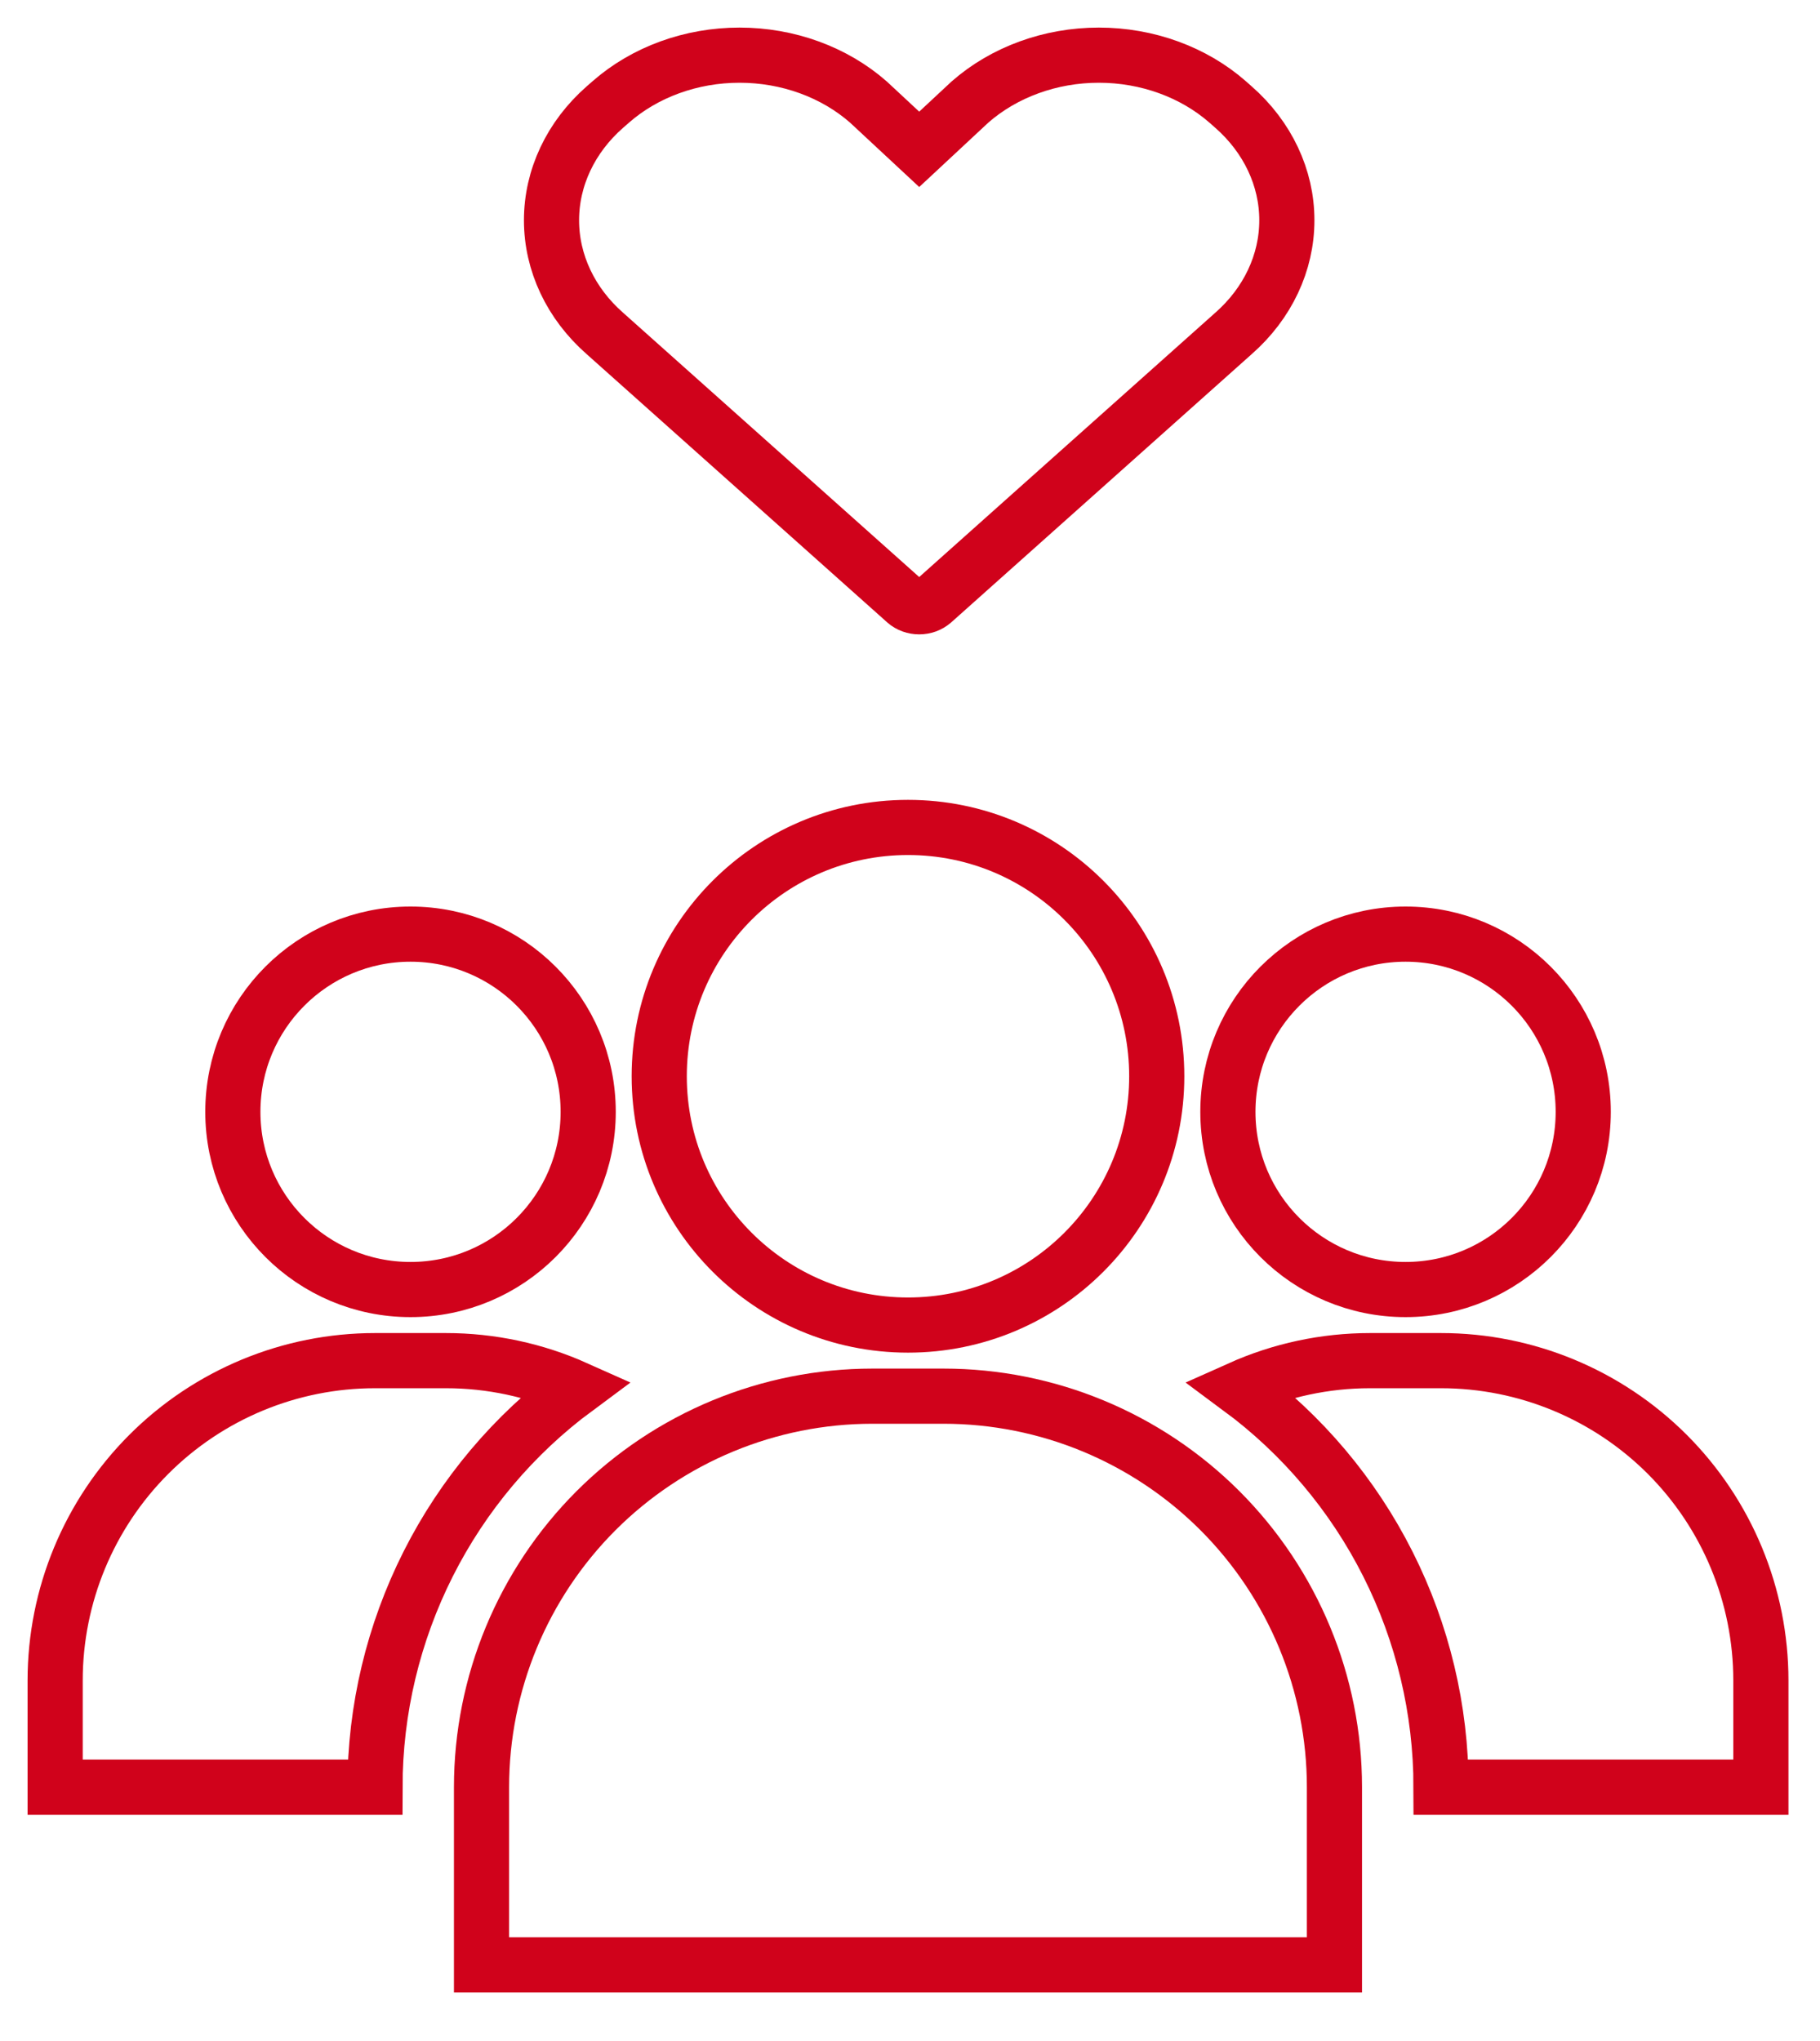
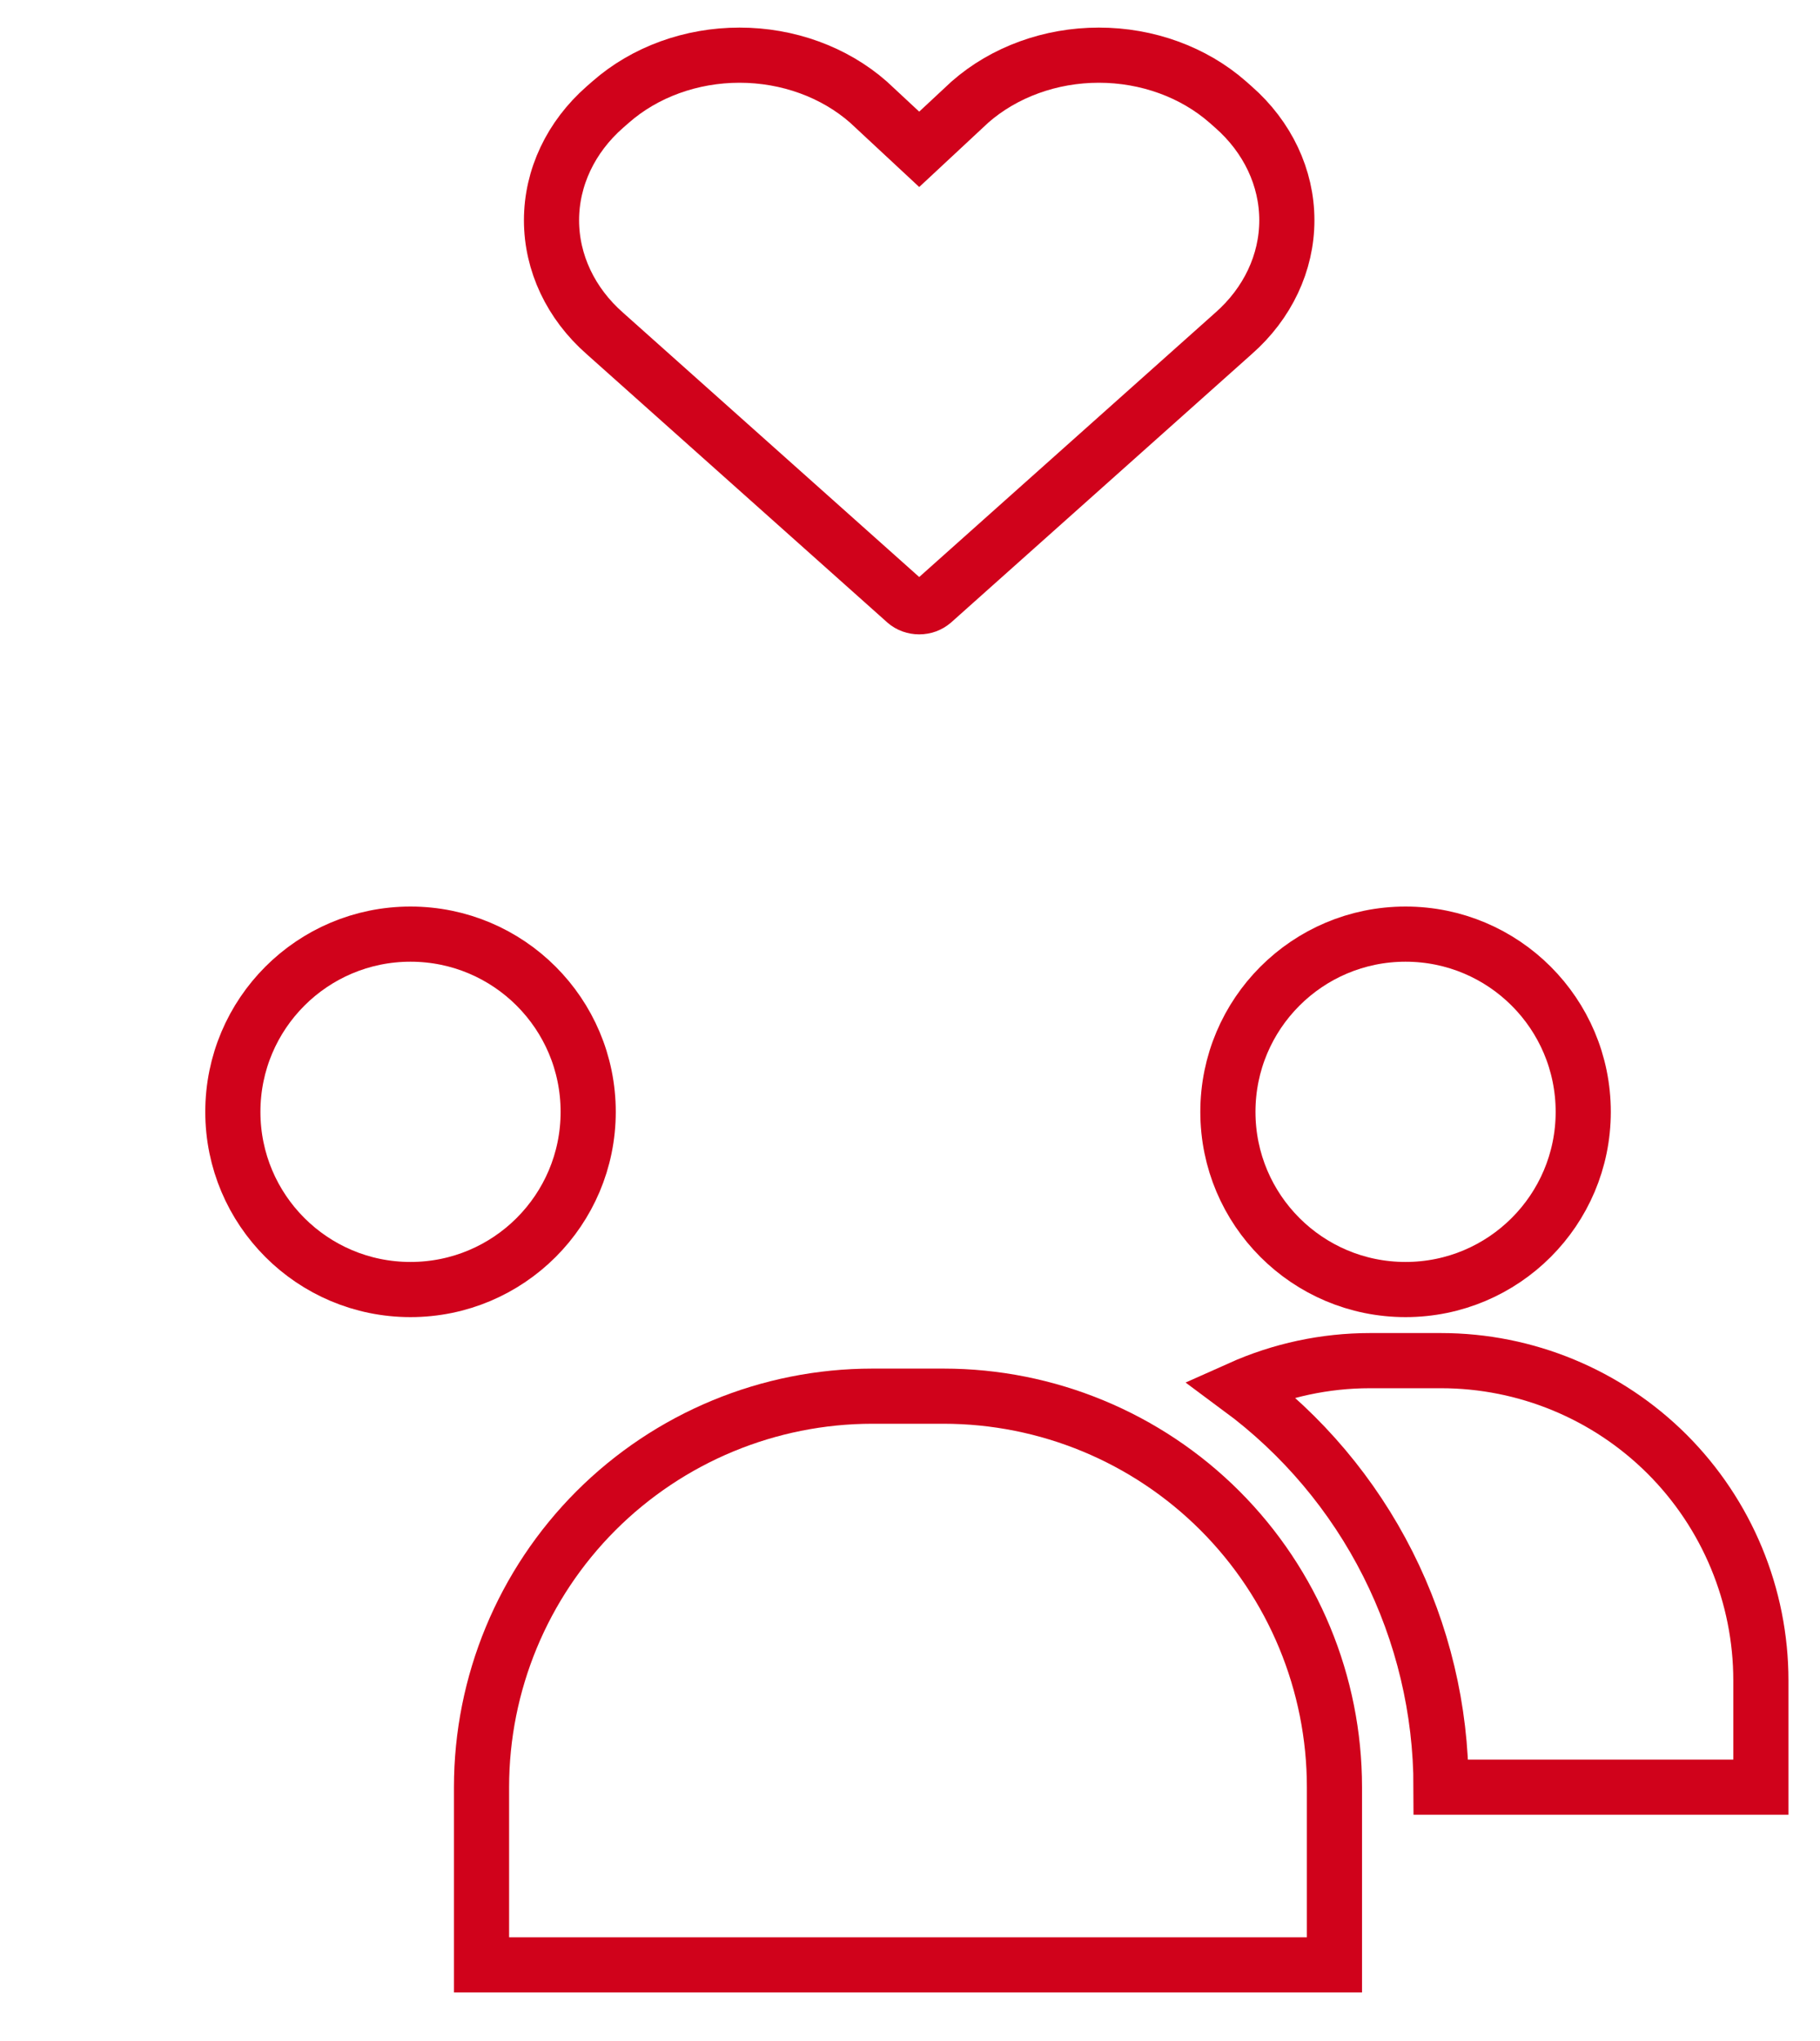
<svg xmlns="http://www.w3.org/2000/svg" width="33" height="37" viewBox="0 0 33 37" fill="none">
  <path d="M26.129 24.666H24.84C24.027 24.666 23.224 24.838 22.482 25.17C23.612 26.006 24.531 27.096 25.164 28.351C25.797 29.606 26.128 30.992 26.129 32.398H31.928V30.465C31.928 28.927 31.317 27.452 30.23 26.364C29.142 25.277 27.667 24.666 26.129 24.666V24.666Z" stroke="#D0021B" />
-   <path d="M10.446 25.17C9.704 24.838 8.901 24.666 8.088 24.666H6.799C5.261 24.666 3.786 25.277 2.699 26.364C1.611 27.452 1 28.927 1 30.465L1 32.398H6.799C6.8 30.992 7.131 29.606 7.764 28.351C8.397 27.096 9.316 26.006 10.446 25.17V25.17Z" stroke="#D0021B" />
  <path d="M17.108 25.31H15.819C13.94 25.31 12.137 26.057 10.807 27.386C9.478 28.716 8.731 30.518 8.731 32.398V35.62H24.196V32.398C24.196 30.518 23.449 28.716 22.12 27.386C20.791 26.057 18.988 25.31 17.108 25.31V25.31Z" stroke="#D0021B" />
-   <path d="M16.464 24.021C18.955 24.021 20.974 22.002 20.974 19.511C20.974 17.019 18.955 15 16.464 15C13.973 15 11.953 17.019 11.953 19.511C11.953 22.002 13.973 24.021 16.464 24.021Z" stroke="#D0021B" />
  <path d="M7.443 23.377C9.223 23.377 10.665 21.935 10.665 20.156C10.665 18.376 9.223 16.934 7.443 16.934C5.664 16.934 4.222 18.376 4.222 20.156C4.222 21.935 5.664 23.377 7.443 23.377Z" stroke="#D0021B" />
  <path d="M25.485 23.377C27.265 23.377 28.707 21.935 28.707 20.156C28.707 18.376 27.265 16.934 25.485 16.934C23.706 16.934 22.264 18.376 22.264 20.156C22.264 21.935 23.706 23.377 25.485 23.377Z" stroke="#D0021B" />
  <path d="M22.365 1.941L22.262 1.85C21.642 1.306 20.801 1 19.924 1C19.048 1 18.207 1.306 17.587 1.85L16.667 2.707L15.746 1.85C15.126 1.306 14.286 1 13.409 1C12.532 1 11.691 1.306 11.072 1.85L10.968 1.941C10.348 2.485 10 3.223 10 3.993C10 4.763 10.348 5.501 10.968 6.045L16.421 10.911C16.453 10.939 16.491 10.961 16.534 10.977C16.576 10.992 16.621 11 16.667 11C16.712 11 16.758 10.992 16.8 10.977C16.842 10.961 16.88 10.939 16.913 10.911L22.365 6.045C22.985 5.501 23.333 4.763 23.333 3.993C23.333 3.223 22.985 2.485 22.365 1.941Z" stroke="#D0021B" />
</svg>